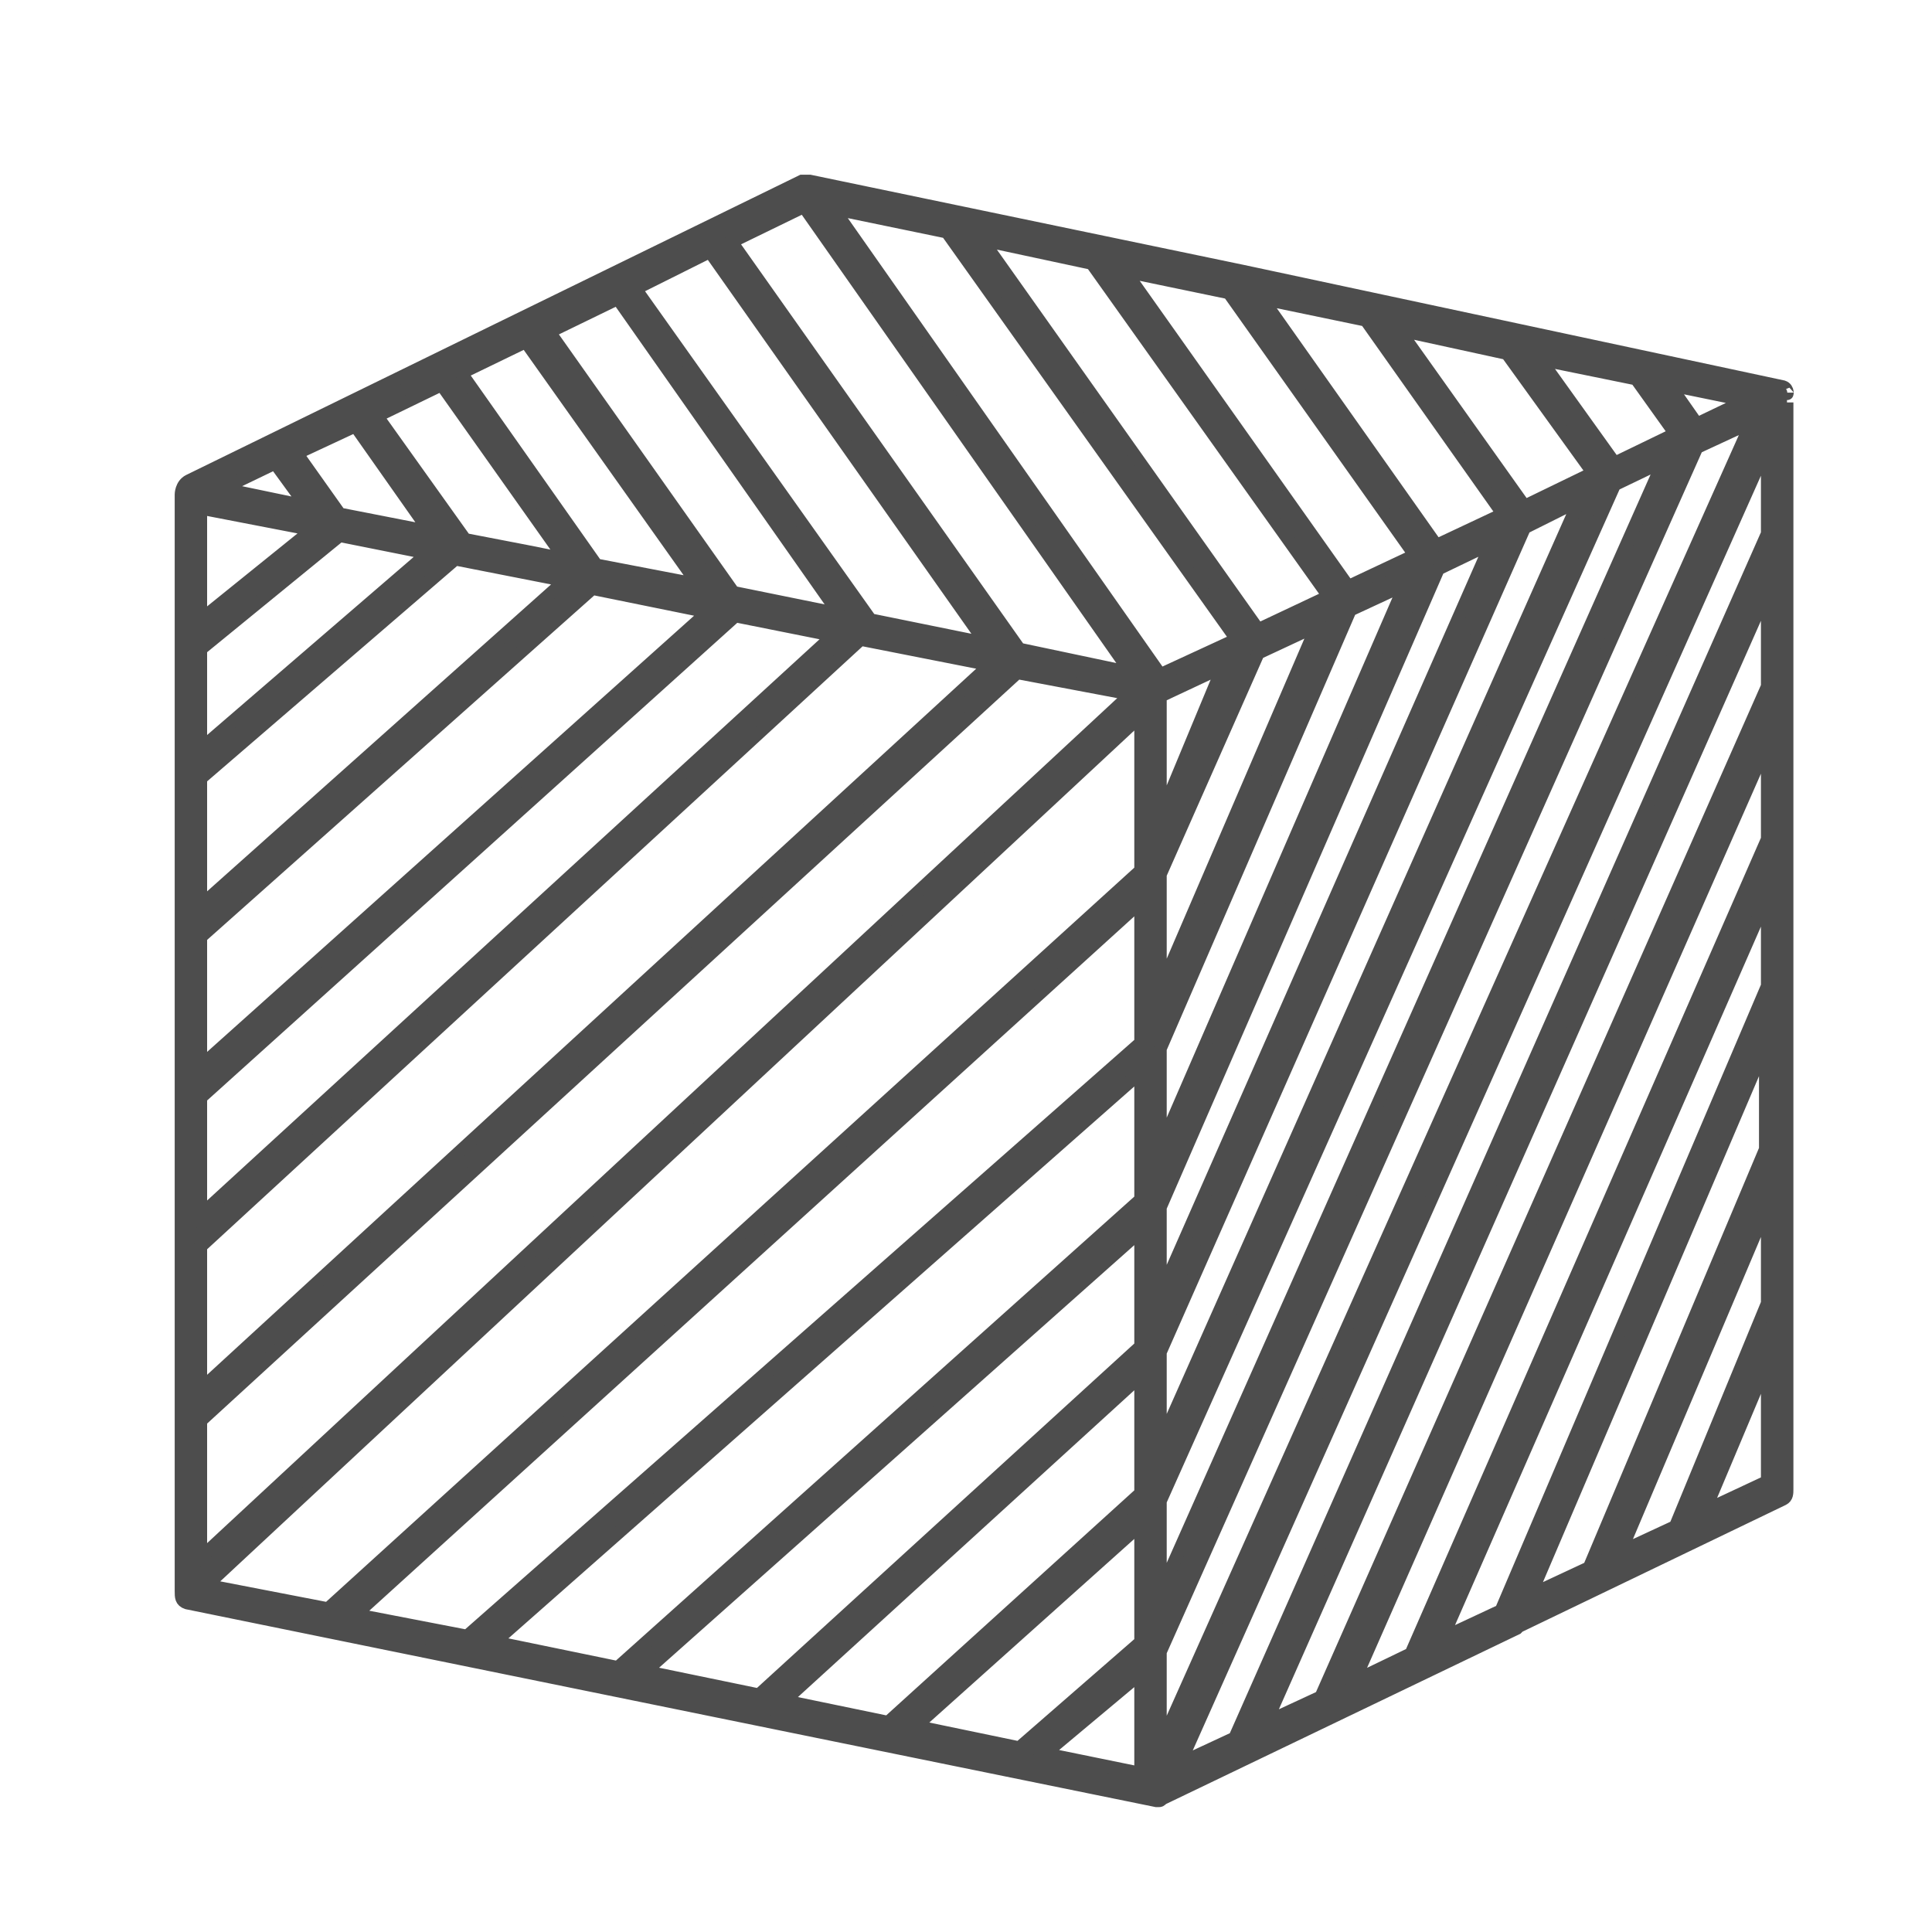
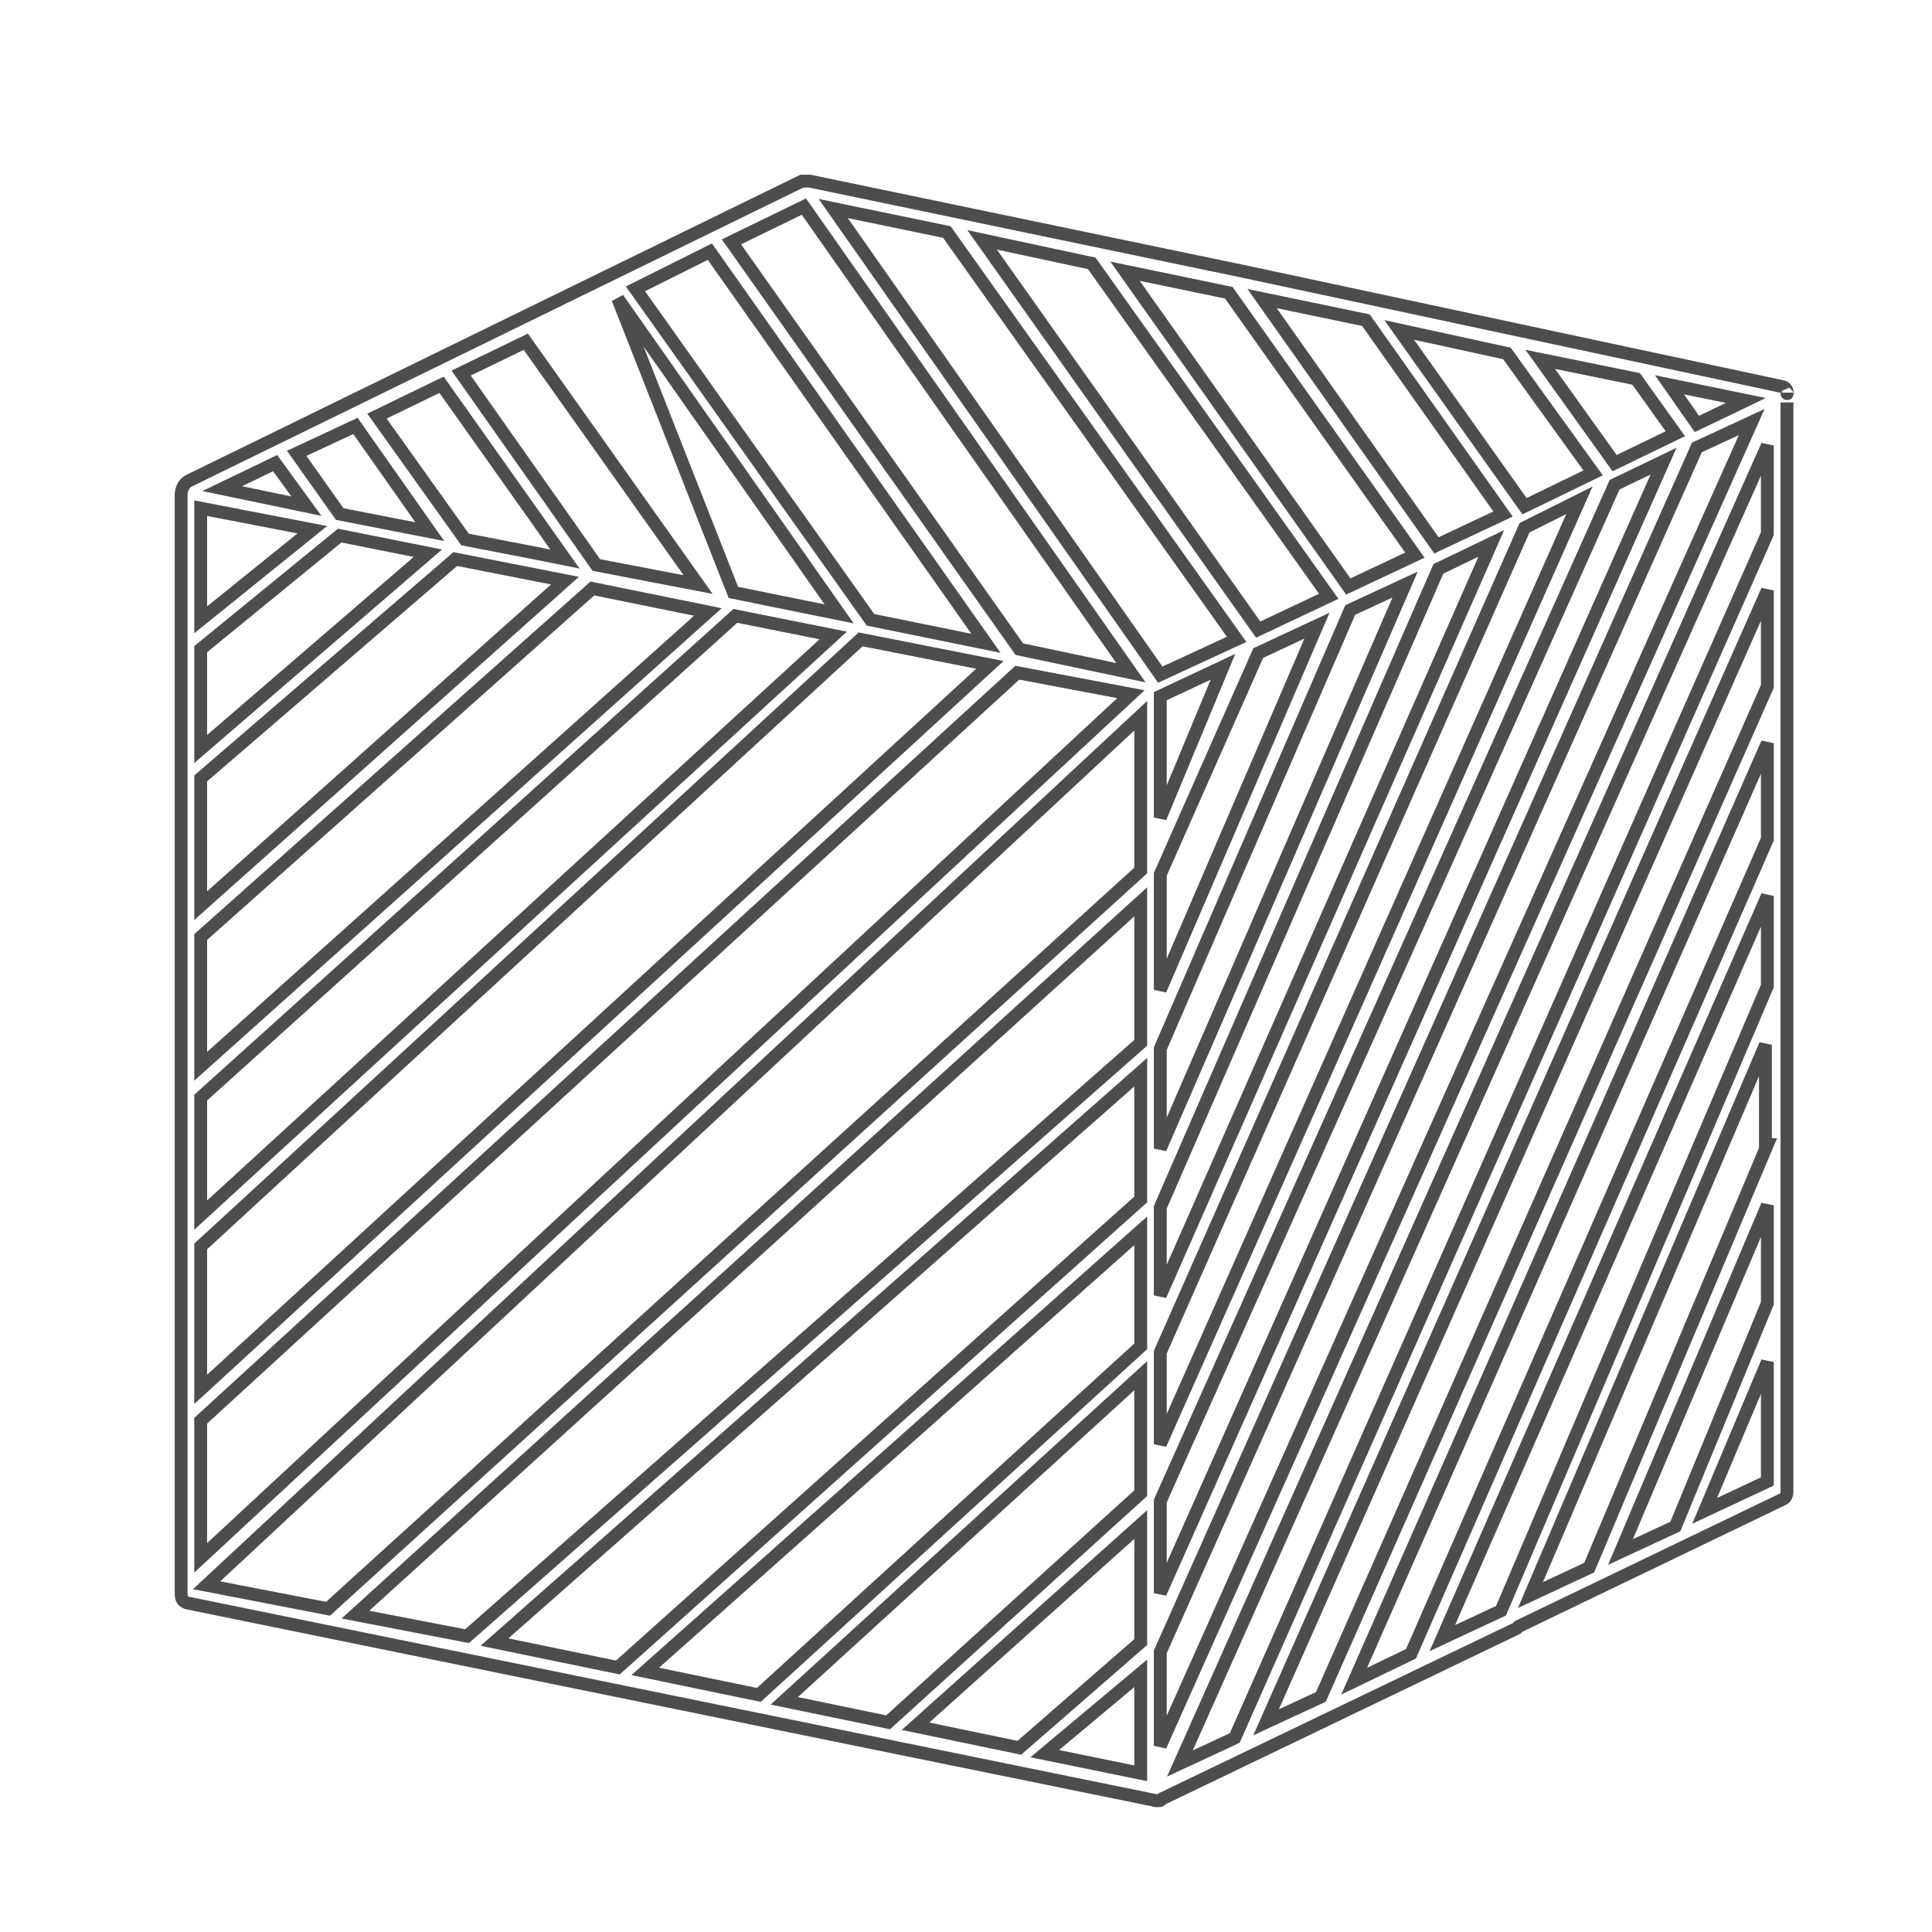
<svg xmlns="http://www.w3.org/2000/svg" width="32" height="32" viewBox="0 0 32 32" fill="none">
  <mask id="mask0_210_46566" style="mask-type:alpha" maskUnits="userSpaceOnUse" x="0" y="0" width="32" height="32">
    <rect width="32" height="32" fill="#D9D9D9" />
  </mask>
  <g mask="url(#mask0_210_46566)">
-     <path d="M29.598 8.936V6.665V8.936ZM29.598 11.531V8.936V11.531ZM29.598 6.503C29.598 6.568 29.63 6.438 29.533 6.406L20.581 4.492L13.412 3C13.38 3 13.315 3 13.282 3C13.282 3 3.259 7.898 3.13 7.963C3 8.028 3 8.19 3 8.19V26.354C3 26.451 3 26.516 3.097 26.549L19.153 29.825C19.153 29.825 19.153 29.825 19.186 29.825C19.218 29.825 19.218 29.825 19.251 29.792L25.122 26.971L25.154 26.938L29.533 24.83C29.598 24.797 29.598 24.732 29.598 24.668V13.963V11.531M29.273 13.899L23.37 27.392L22.429 27.846L29.273 12.309V13.899ZM29.273 11.369L21.878 28.106L20.97 28.527L29.273 9.779V11.369ZM3.324 10.752L5.627 8.871L7.087 9.163L3.324 12.406V10.752ZM3.324 10.266V8.417L5.173 8.774L3.324 10.266ZM20.256 11.044L19.218 13.542V11.531L20.256 11.044ZM20.84 10.817L21.813 10.363L19.218 16.396V14.482L20.84 10.817ZM19.218 17.369L22.364 10.104L23.273 9.682L19.218 19.024V17.369ZM19.218 19.997L23.824 9.422L24.7 9.001L19.218 21.456V19.997ZM19.218 22.397L25.251 8.741L26.16 8.287L19.218 23.921V22.397ZM19.218 24.862L26.743 8.028L27.554 7.638L19.218 26.387V24.862ZM3.324 12.893L7.541 9.26L9.358 9.617L3.324 15.001V12.893ZM3.324 15.52L9.812 9.747L11.725 10.136L3.324 17.661V15.52ZM3.324 18.18L12.18 10.201L13.801 10.525L3.324 20.126V18.18ZM3.324 20.645L14.255 10.59L16.396 11.012L3.324 23.013V20.645ZM19.218 27.36L28.106 7.411L29.014 6.99L19.218 28.917V27.36ZM26.743 7.671L25.511 5.952L27.1 6.276L27.749 7.184L26.743 7.671ZM26.387 7.833L25.251 8.384L23.175 5.465L24.959 5.854L26.387 7.833ZM22.332 9.714L18.634 4.492L20.353 4.849L23.435 9.195L22.332 9.714ZM22.008 9.877L20.84 10.428L16.267 3.973L18.083 4.362L22.008 9.877ZM20.483 10.59L19.218 11.174L13.801 3.454L15.683 3.843L20.483 10.59ZM18.732 11.142L16.883 10.752L12.115 4.006L13.315 3.422L18.732 11.142ZM16.331 10.655L14.418 10.266L10.525 4.784L11.758 4.168L16.331 10.655ZM13.899 10.168L12.147 9.812L9.098 5.498L10.233 4.946L13.899 10.168ZM11.563 9.682L9.877 9.358L7.638 6.179L8.709 5.66L11.563 9.682ZM9.358 9.26L8.709 9.13L7.703 8.936L6.244 6.892L7.314 6.373L9.358 9.26ZM7.119 8.806L5.627 8.514L4.914 7.509L5.887 7.055L7.119 8.806ZM3.324 23.532L16.85 11.142L18.732 11.498L3.324 25.803V23.532ZM18.894 11.855V14.418L5.433 26.646L3.422 26.257L18.894 11.855ZM18.894 14.937V17.272L7.736 27.1L5.887 26.743L18.894 14.937ZM18.894 17.759V19.867L10.233 27.619L8.19 27.198L18.894 17.759ZM18.894 20.386V22.3L12.569 28.073L10.687 27.684L18.894 20.386ZM18.894 22.786V24.732L14.71 28.527L12.99 28.171L18.894 22.786ZM18.894 25.251V27.198L16.883 28.949L15.164 28.592L18.894 25.251ZM18.894 27.716V29.371L17.304 29.046L18.894 27.716ZM29.273 7.379V8.839L20.451 28.787L19.543 29.209L29.273 7.379ZM28.106 7.022L27.652 6.373L28.917 6.633L28.106 7.022ZM22.624 5.303L24.895 8.514L23.792 9.033L20.905 4.946L22.624 5.303ZM4.557 7.671L5.076 8.384L3.681 8.093L4.557 7.671ZM29.273 21.586L27.749 25.284L26.841 25.705L29.273 19.964V21.586ZM29.273 18.959L26.322 25.965L25.349 26.419L29.241 17.304V18.959H29.273ZM28.235 25.024L29.273 22.559V24.538L28.235 25.024ZM29.273 16.331L24.862 26.678L23.889 27.133L29.273 14.839V16.331Z" fill="#4D4D4D" />
-     <path d="M29.598 6.665V8.936V11.531V13.963V24.668C29.598 24.732 29.598 24.797 29.533 24.83L25.154 26.938L25.122 26.971L19.251 29.792C19.218 29.825 19.218 29.825 19.186 29.825C19.153 29.825 19.153 29.825 19.153 29.825L3.097 26.549C3 26.516 3 26.451 3 26.354V8.19C3 8.19 3 8.028 3.13 7.963C3.259 7.898 13.282 3 13.282 3C13.315 3 13.38 3 13.412 3L20.581 4.492L29.533 6.406C29.63 6.438 29.598 6.568 29.598 6.503M29.273 13.899L23.37 27.392L22.429 27.846L29.273 12.309V13.899ZM29.273 11.369L21.878 28.106L20.97 28.527L29.273 9.779V11.369ZM3.324 10.752L5.627 8.871L7.087 9.163L3.324 12.406V10.752ZM3.324 10.266V8.417L5.173 8.774L3.324 10.266ZM20.256 11.044L19.218 13.542V11.531L20.256 11.044ZM20.84 10.817L21.813 10.363L19.218 16.396V14.482L20.84 10.817ZM19.218 17.369L22.364 10.104L23.273 9.682L19.218 19.024V17.369ZM19.218 19.997L23.824 9.422L24.7 9.001L19.218 21.456V19.997ZM19.218 22.397L25.251 8.741L26.16 8.287L19.218 23.921V22.397ZM19.218 24.862L26.743 8.028L27.554 7.638L19.218 26.387V24.862ZM3.324 12.893L7.541 9.26L9.358 9.617L3.324 15.001V12.893ZM3.324 15.52L9.812 9.747L11.725 10.136L3.324 17.661V15.52ZM3.324 18.18L12.18 10.201L13.801 10.525L3.324 20.126V18.18ZM3.324 20.645L14.255 10.59L16.396 11.012L3.324 23.013V20.645ZM19.218 27.36L28.106 7.411L29.014 6.99L19.218 28.917V27.36ZM26.743 7.671L25.511 5.952L27.1 6.276L27.749 7.184L26.743 7.671ZM26.387 7.833L25.251 8.384L23.175 5.465L24.959 5.854L26.387 7.833ZM22.332 9.714L18.634 4.492L20.353 4.849L23.435 9.195L22.332 9.714ZM22.008 9.877L20.84 10.428L16.267 3.973L18.083 4.362L22.008 9.877ZM20.483 10.59L19.218 11.174L13.801 3.454L15.683 3.843L20.483 10.59ZM18.732 11.142L16.883 10.752L12.115 4.006L13.315 3.422L18.732 11.142ZM16.331 10.655L14.418 10.266L10.525 4.784L11.758 4.168L16.331 10.655ZM13.899 10.168L12.147 9.812L9.098 5.498L10.233 4.946L13.899 10.168ZM11.563 9.682L9.877 9.358L7.638 6.179L8.709 5.66L11.563 9.682ZM9.358 9.26L8.709 9.13L7.703 8.936L6.244 6.892L7.314 6.373L9.358 9.26ZM7.119 8.806L5.627 8.514L4.914 7.509L5.887 7.055L7.119 8.806ZM3.324 23.532L16.85 11.142L18.732 11.498L3.324 25.803V23.532ZM18.894 11.855V14.418L5.433 26.646L3.422 26.257L18.894 11.855ZM18.894 14.937V17.272L7.736 27.1L5.887 26.743L18.894 14.937ZM18.894 17.759V19.867L10.233 27.619L8.19 27.198L18.894 17.759ZM18.894 20.386V22.3L12.569 28.073L10.687 27.684L18.894 20.386ZM18.894 22.786V24.732L14.71 28.527L12.99 28.171L18.894 22.786ZM18.894 25.251V27.198L16.883 28.949L15.164 28.592L18.894 25.251ZM18.894 27.716V29.371L17.304 29.046L18.894 27.716ZM29.273 7.379V8.839L20.451 28.787L19.543 29.209L29.273 7.379ZM28.106 7.022L27.652 6.373L28.917 6.633L28.106 7.022ZM22.624 5.303L24.895 8.514L23.792 9.033L20.905 4.946L22.624 5.303ZM4.557 7.671L5.076 8.384L3.681 8.093L4.557 7.671ZM29.273 21.586L27.749 25.284L26.841 25.705L29.273 19.964V21.586ZM29.273 18.959L26.322 25.965L25.349 26.419L29.241 17.304V18.959H29.273ZM28.235 25.024L29.273 22.559V24.538L28.235 25.024ZM29.273 16.331L24.862 26.678L23.889 27.133L29.273 14.839V16.331Z" stroke="#4D4D4D" stroke-width="0.213" />
+     <path d="M29.598 6.665V8.936V11.531V13.963V24.668C29.598 24.732 29.598 24.797 29.533 24.83L25.154 26.938L25.122 26.971L19.251 29.792C19.218 29.825 19.218 29.825 19.186 29.825C19.153 29.825 19.153 29.825 19.153 29.825L3.097 26.549C3 26.516 3 26.451 3 26.354V8.19C3 8.19 3 8.028 3.13 7.963C3.259 7.898 13.282 3 13.282 3C13.315 3 13.38 3 13.412 3L20.581 4.492L29.533 6.406C29.63 6.438 29.598 6.568 29.598 6.503M29.273 13.899L23.37 27.392L22.429 27.846L29.273 12.309V13.899ZM29.273 11.369L21.878 28.106L20.97 28.527L29.273 9.779V11.369ZM3.324 10.752L5.627 8.871L7.087 9.163L3.324 12.406V10.752ZM3.324 10.266V8.417L5.173 8.774L3.324 10.266ZM20.256 11.044L19.218 13.542V11.531L20.256 11.044ZM20.84 10.817L21.813 10.363L19.218 16.396V14.482L20.84 10.817ZM19.218 17.369L22.364 10.104L23.273 9.682L19.218 19.024V17.369ZM19.218 19.997L23.824 9.422L24.7 9.001L19.218 21.456V19.997ZM19.218 22.397L25.251 8.741L26.16 8.287L19.218 23.921V22.397ZM19.218 24.862L26.743 8.028L27.554 7.638L19.218 26.387V24.862ZM3.324 12.893L7.541 9.26L9.358 9.617L3.324 15.001V12.893ZM3.324 15.52L9.812 9.747L11.725 10.136L3.324 17.661V15.52ZM3.324 18.18L12.18 10.201L13.801 10.525L3.324 20.126V18.18ZM3.324 20.645L14.255 10.59L16.396 11.012L3.324 23.013V20.645ZM19.218 27.36L28.106 7.411L29.014 6.99L19.218 28.917V27.36ZM26.743 7.671L25.511 5.952L27.1 6.276L27.749 7.184L26.743 7.671ZM26.387 7.833L25.251 8.384L23.175 5.465L24.959 5.854L26.387 7.833ZM22.332 9.714L18.634 4.492L20.353 4.849L23.435 9.195L22.332 9.714ZM22.008 9.877L20.84 10.428L16.267 3.973L18.083 4.362L22.008 9.877ZM20.483 10.59L19.218 11.174L13.801 3.454L15.683 3.843L20.483 10.59ZM18.732 11.142L16.883 10.752L12.115 4.006L13.315 3.422L18.732 11.142ZM16.331 10.655L14.418 10.266L10.525 4.784L11.758 4.168L16.331 10.655ZM13.899 10.168L12.147 9.812L10.233 4.946L13.899 10.168ZM11.563 9.682L9.877 9.358L7.638 6.179L8.709 5.66L11.563 9.682ZM9.358 9.26L8.709 9.13L7.703 8.936L6.244 6.892L7.314 6.373L9.358 9.26ZM7.119 8.806L5.627 8.514L4.914 7.509L5.887 7.055L7.119 8.806ZM3.324 23.532L16.85 11.142L18.732 11.498L3.324 25.803V23.532ZM18.894 11.855V14.418L5.433 26.646L3.422 26.257L18.894 11.855ZM18.894 14.937V17.272L7.736 27.1L5.887 26.743L18.894 14.937ZM18.894 17.759V19.867L10.233 27.619L8.19 27.198L18.894 17.759ZM18.894 20.386V22.3L12.569 28.073L10.687 27.684L18.894 20.386ZM18.894 22.786V24.732L14.71 28.527L12.99 28.171L18.894 22.786ZM18.894 25.251V27.198L16.883 28.949L15.164 28.592L18.894 25.251ZM18.894 27.716V29.371L17.304 29.046L18.894 27.716ZM29.273 7.379V8.839L20.451 28.787L19.543 29.209L29.273 7.379ZM28.106 7.022L27.652 6.373L28.917 6.633L28.106 7.022ZM22.624 5.303L24.895 8.514L23.792 9.033L20.905 4.946L22.624 5.303ZM4.557 7.671L5.076 8.384L3.681 8.093L4.557 7.671ZM29.273 21.586L27.749 25.284L26.841 25.705L29.273 19.964V21.586ZM29.273 18.959L26.322 25.965L25.349 26.419L29.241 17.304V18.959H29.273ZM28.235 25.024L29.273 22.559V24.538L28.235 25.024ZM29.273 16.331L24.862 26.678L23.889 27.133L29.273 14.839V16.331Z" stroke="#4D4D4D" stroke-width="0.213" />
  </g>
</svg>